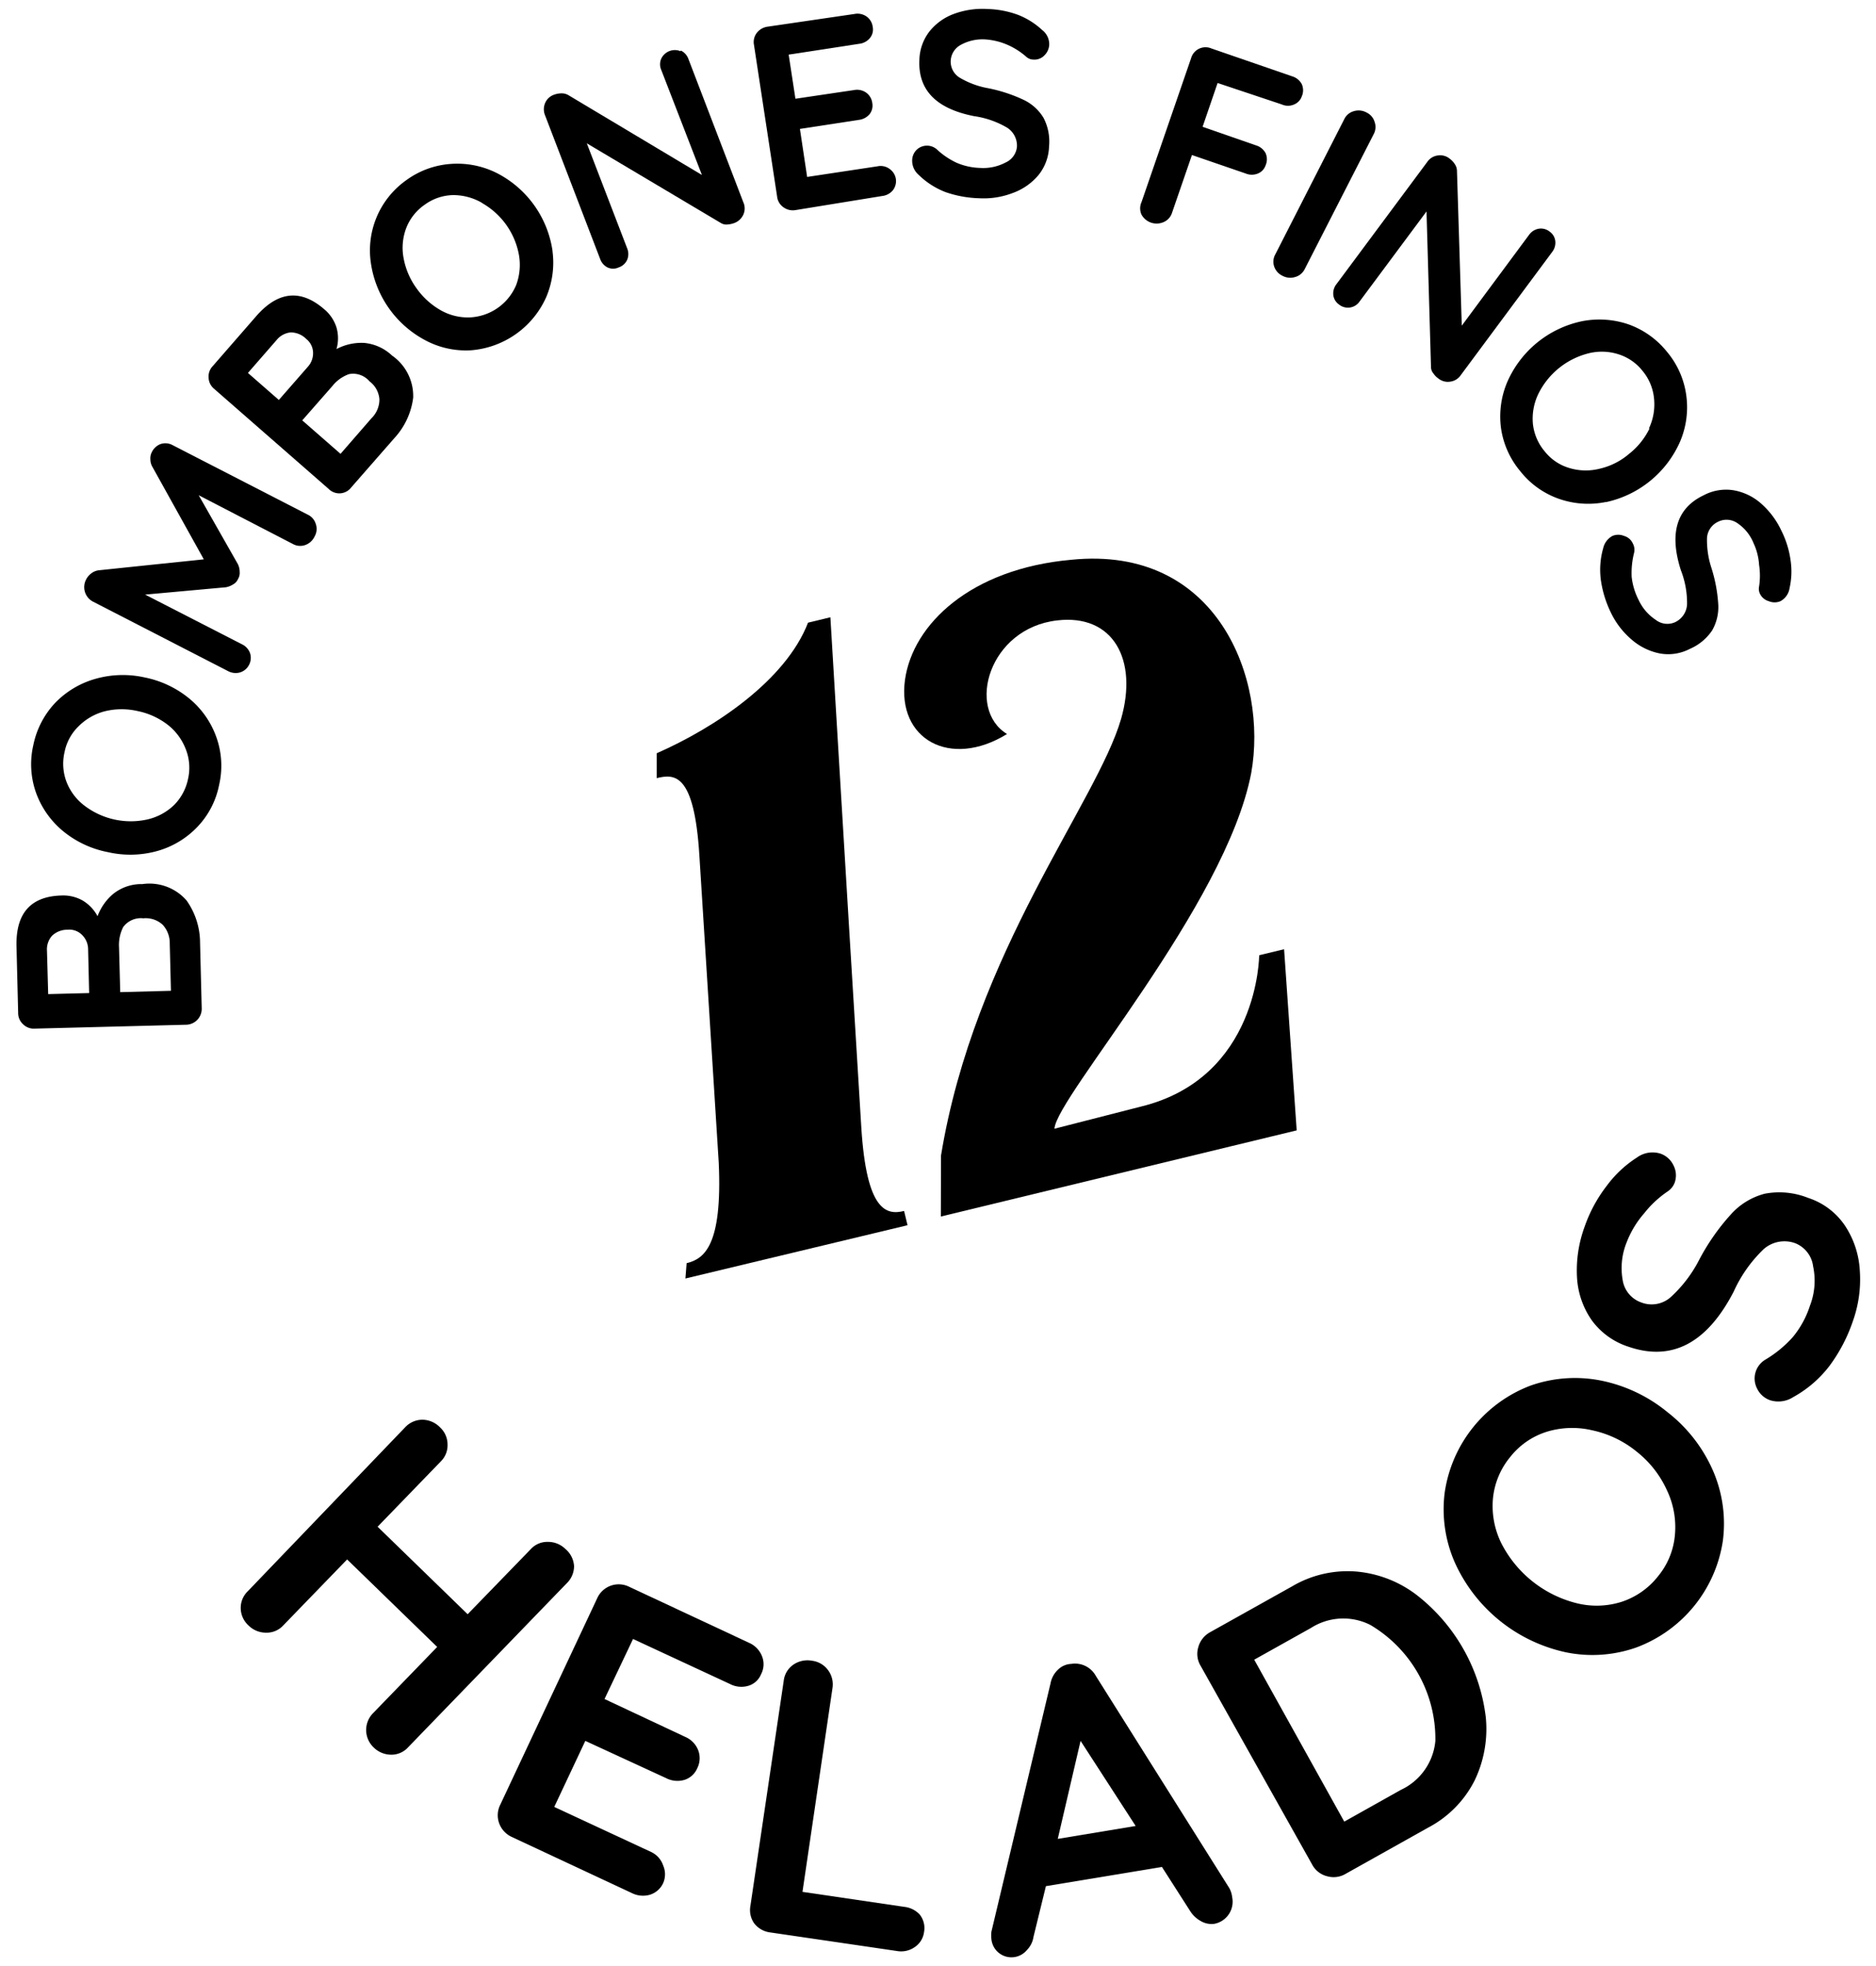
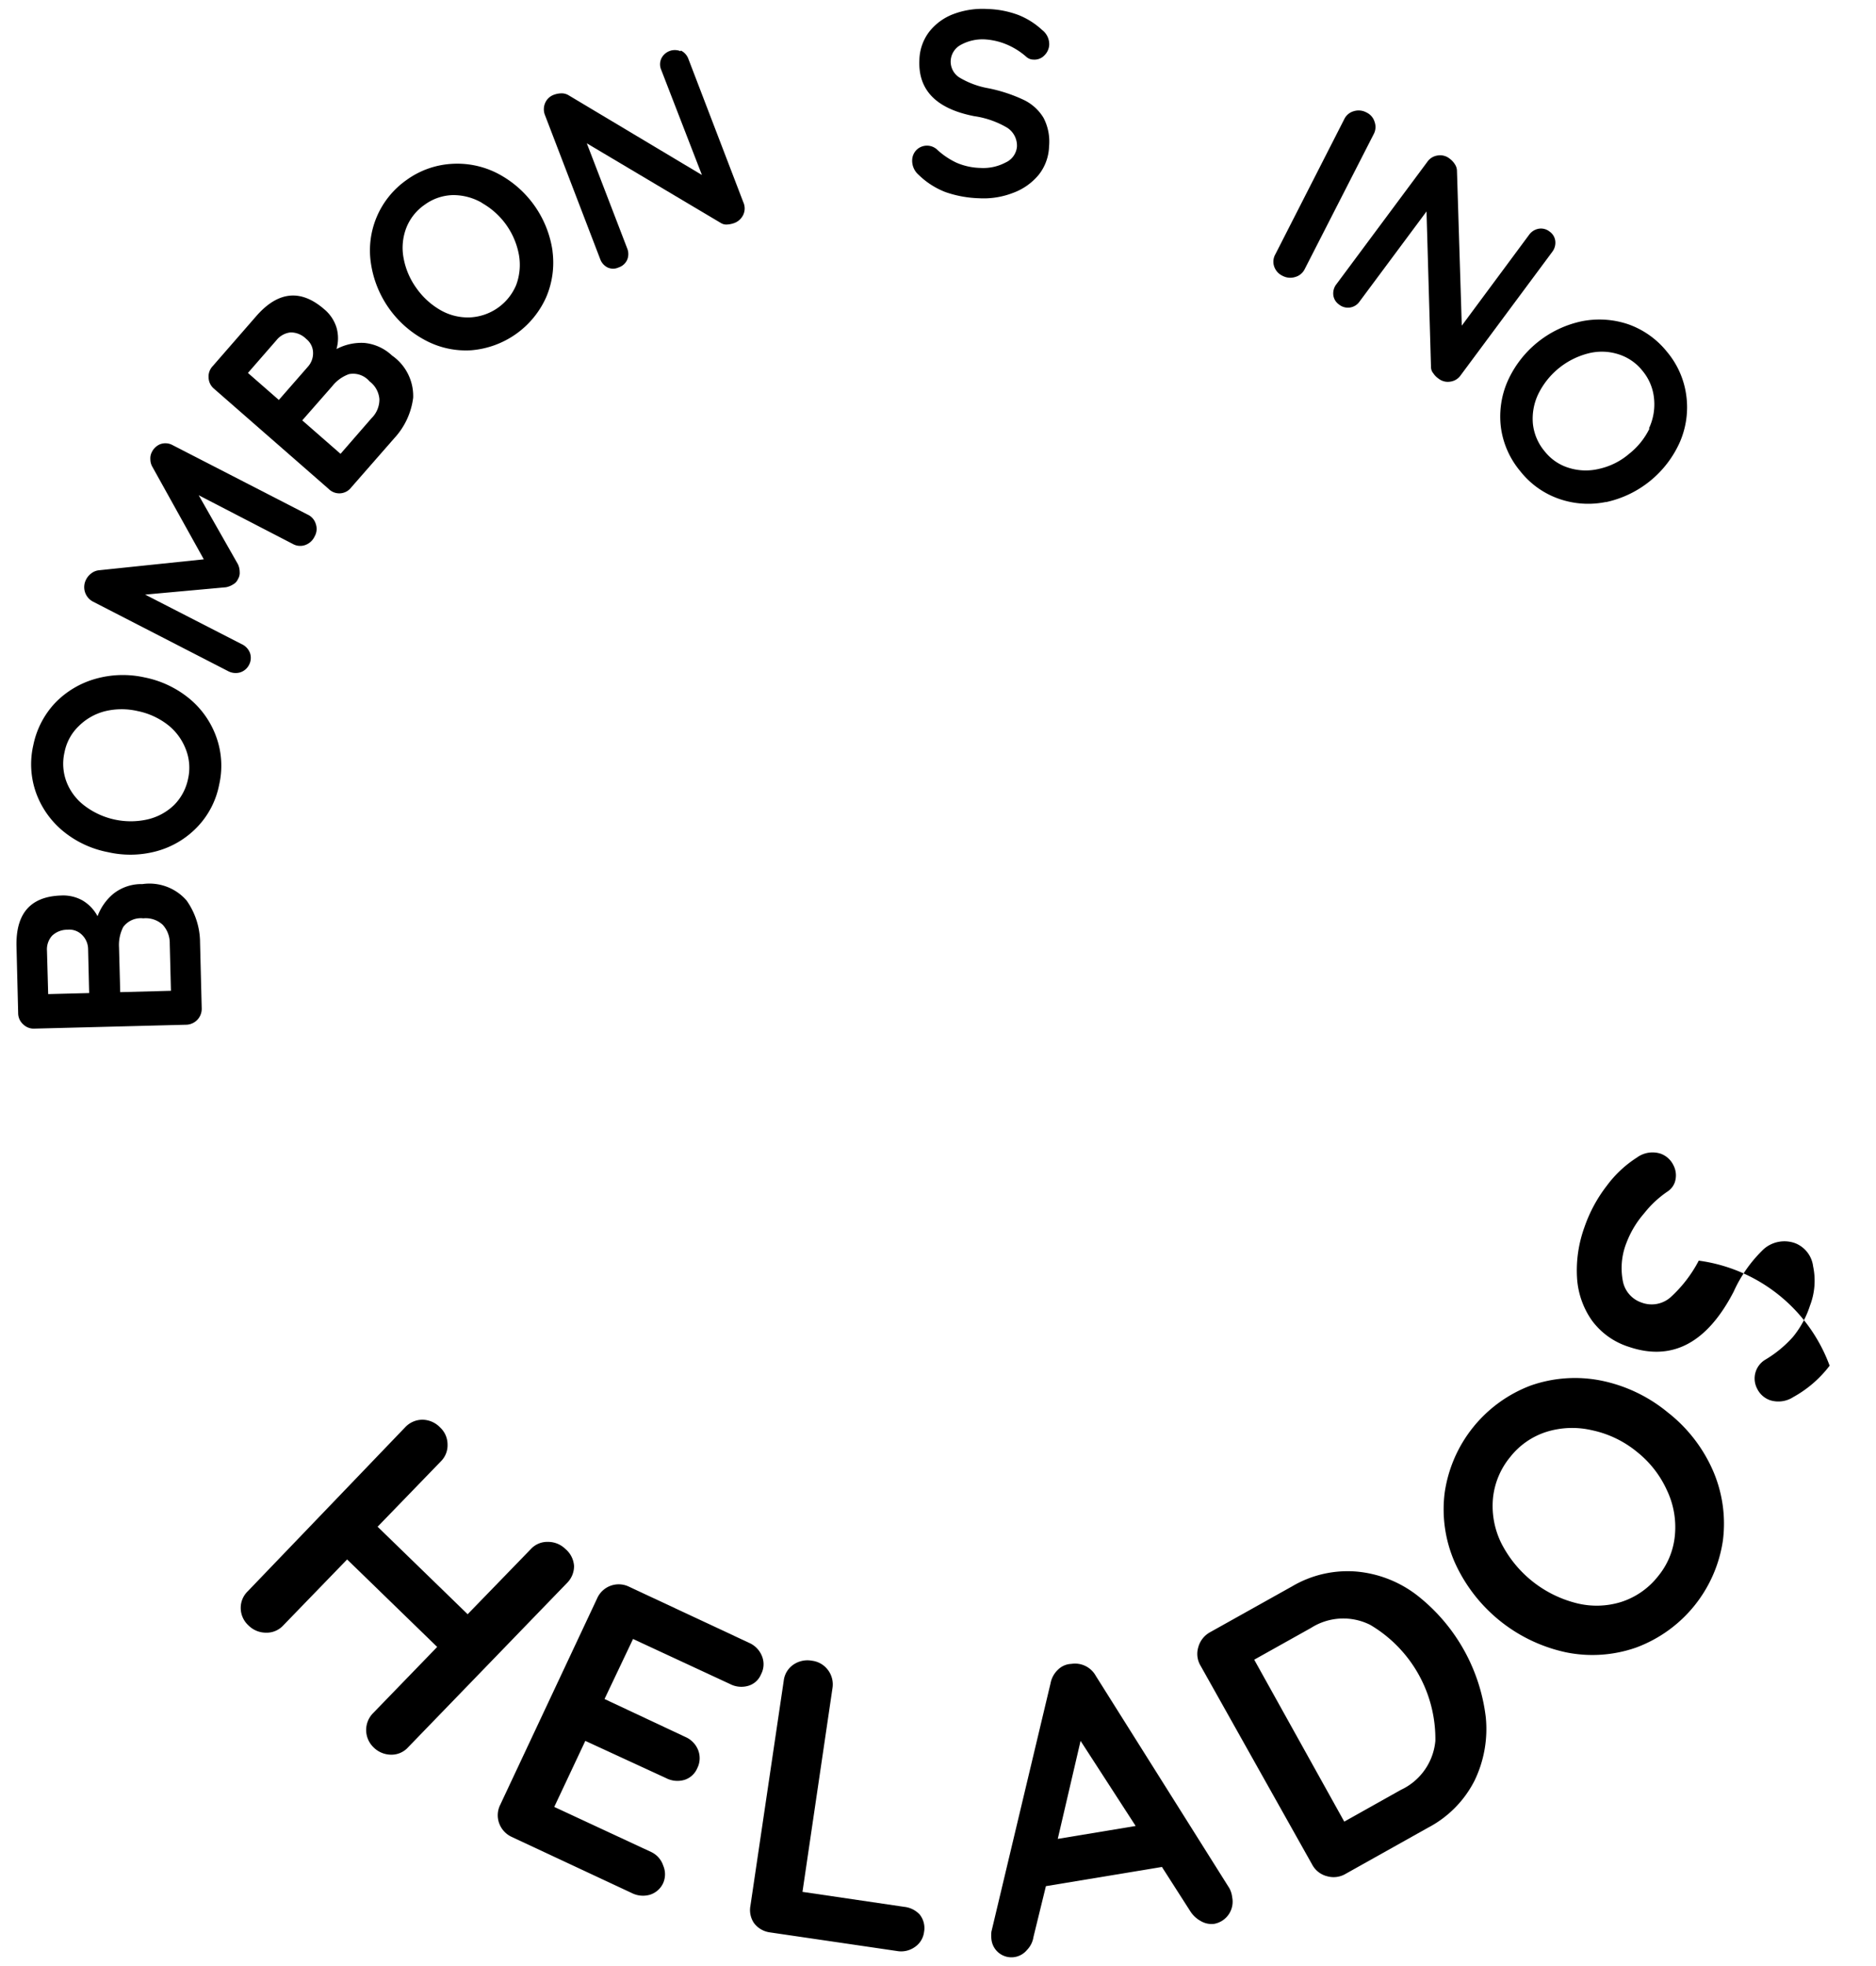
<svg xmlns="http://www.w3.org/2000/svg" id="Capa_1" data-name="Capa 1" viewBox="0 0 125 131">
-   <path d="M45.75,84.17c1.18-.29,2.39-1.17,2.14-6.7L46.6,57c-.34-5.51-1.66-5.44-2.84-5.15V50.19c3.85-1.69,8.59-4.84,10.08-8.7l1.49-.36s.92,15.46,2.06,34c.35,5.58,1.67,5.85,2.85,5.56l.23.95L45.67,85.19Z" />
-   <path d="M62.7,77c2.22-13.55,10.39-23.54,12-29.1,1.13-3.94-.52-7-4.26-6.56-4.55.52-6.08,5.9-3.34,7.57-3.78,2.33-7.34.36-6.8-3.61.52-3.71,4.38-7.4,11.07-8,9.78-1,13.12,8,12,14.21-1.69,8.83-13,21.59-13.11,23.7L76,73.74c7.88-1.91,7.9-10.09,7.9-10.09l1.66-.4.84,12.07L62.69,81.06Z" />
  <path d="M7.56,59.55a3,3,0,0,1,1.93-.64A3.28,3.28,0,0,1,12.43,60a4.88,4.88,0,0,1,.9,2.82l.11,4.36a1.06,1.06,0,0,1-1,1.1l-10.13.26a1,1,0,0,1-.77-.29,1,1,0,0,1-.33-.75l-.11-4.42q-.09-3.33,3-3.41A2.63,2.63,0,0,1,5.5,60a2.69,2.69,0,0,1,1,1.05A3.54,3.54,0,0,1,7.56,59.55Zm-4.09,2.8a1.36,1.36,0,0,0-.34,1l.08,2.89,2.73-.07-.07-2.94a1.34,1.34,0,0,0-.38-.91,1.19,1.19,0,0,0-1-.37A1.47,1.47,0,0,0,3.47,62.35Zm7.37-.73a1.66,1.66,0,0,0-1.29-.43,1.46,1.46,0,0,0-1.34.58,2.63,2.63,0,0,0-.28,1.34l.08,3,3.38-.09-.08-3.15A1.79,1.79,0,0,0,10.84,61.62Z" />
  <path d="M12.63,46.56a5.89,5.89,0,0,1,1.79,2.57,5.66,5.66,0,0,1,.18,3.17,5.6,5.6,0,0,1-1.46,2.81,5.88,5.88,0,0,1-2.68,1.6,6.68,6.68,0,0,1-3.27.07,6.68,6.68,0,0,1-3-1.41,5.91,5.91,0,0,1-1.79-2.55,5.67,5.67,0,0,1-.18-3.17,5.79,5.79,0,0,1,1.46-2.82,6,6,0,0,1,2.69-1.6,6.68,6.68,0,0,1,3.27-.09A6.77,6.77,0,0,1,12.63,46.56ZM7,47.39a3.81,3.81,0,0,0-1.76,1,3.28,3.28,0,0,0-.94,1.73,3.4,3.4,0,0,0,.14,2,3.64,3.64,0,0,0,1.21,1.58,5.09,5.09,0,0,0,4.18.9,3.77,3.77,0,0,0,1.76-.95,3.44,3.44,0,0,0,.94-1.75,3.35,3.35,0,0,0-.16-2,3.78,3.78,0,0,0-1.2-1.61,4.85,4.85,0,0,0-2-.91A4.71,4.71,0,0,0,7,47.39Z" />
  <path d="M10.67,29.6a1,1,0,0,1,.83.06l9,4.63a1,1,0,0,1,.54.62,1,1,0,0,1-.08.84,1.09,1.09,0,0,1-.63.57,1,1,0,0,1-.83-.08L13.24,33l2.61,4.59a1.19,1.19,0,0,1,.12.51.78.78,0,0,1-.11.48.74.74,0,0,1-.31.35,1.41,1.41,0,0,1-.49.2l-5.39.49,6.43,3.3a1.06,1.06,0,0,1,.56.6,1,1,0,0,1-.07.79,1,1,0,0,1-.61.5,1.08,1.08,0,0,1-.8-.1l-9-4.63a1.09,1.09,0,0,1-.44-1.47,1.15,1.15,0,0,1,.35-.41,1,1,0,0,1,.49-.2l7-.73-3.43-6.17a1,1,0,0,1-.13-.49.9.9,0,0,1,.1-.49A1.07,1.07,0,0,1,10.67,29.6Z" />
  <path d="M24.27,22.85a3.11,3.11,0,0,1,1.85.84,3.28,3.28,0,0,1,1.41,2.81,4.86,4.86,0,0,1-1.25,2.69l-2.87,3.28a1,1,0,0,1-1.51.11l-7.63-6.67a1,1,0,0,1-.37-.73,1,1,0,0,1,.27-.78l2.9-3.33q2.19-2.51,4.55-.45a2.58,2.58,0,0,1,.8,1.2,2.6,2.6,0,0,1,0,1.44A3.54,3.54,0,0,1,24.27,22.85Zm-4.91-.7a1.39,1.39,0,0,0-.94.52l-1.9,2.18,2.06,1.8,1.94-2.22a1.34,1.34,0,0,0,.34-.92,1.19,1.19,0,0,0-.45-.92A1.46,1.46,0,0,0,19.36,22.15Zm5.92,4.45a1.64,1.64,0,0,0-.66-1.19,1.43,1.43,0,0,0-1.37-.48,2.49,2.49,0,0,0-1.11.8l-2,2.28,2.55,2.23,2.07-2.38A1.74,1.74,0,0,0,25.28,26.6Z" />
  <path d="M36.81,16.71a5.86,5.86,0,0,1-.42,3.1,6,6,0,0,1-5,3.53,5.72,5.72,0,0,1-3-.64,6.95,6.95,0,0,1-3.68-5.19A5.73,5.73,0,0,1,27.08,12a5.7,5.7,0,0,1,3-1.08,5.87,5.87,0,0,1,3.06.63,6.94,6.94,0,0,1,3.68,5.2Zm-4.69-3.19A3.81,3.81,0,0,0,30.17,13a3.32,3.32,0,0,0-1.87.64,3.36,3.36,0,0,0-1.23,1.55,3.7,3.7,0,0,0-.18,2,4.91,4.91,0,0,0,.85,2,5,5,0,0,0,1.62,1.48,3.66,3.66,0,0,0,1.94.48A3.52,3.52,0,0,0,34.39,19a3.84,3.84,0,0,0,.19-2,5,5,0,0,0-2.46-3.47Z" />
  <path d="M45.37,3.37a1,1,0,0,1,.5.56l3.66,9.55a1,1,0,0,1,0,.82,1.07,1.07,0,0,1-.6.56,1.65,1.65,0,0,1-.48.1.68.68,0,0,1-.4-.09L39.1,9.55l2.69,7a1,1,0,0,1,0,.76.94.94,0,0,1-.57.51.87.87,0,0,1-.74,0,1,1,0,0,1-.49-.56L36.32,7.69a1.06,1.06,0,0,1,0-.82,1,1,0,0,1,.6-.56,1.5,1.5,0,0,1,.52-.09.88.88,0,0,1,.45.13l8.88,5.31-2.71-7a.93.93,0,0,1,0-.75,1,1,0,0,1,1.28-.5Z" />
-   <path d="M59.28,11.26a1,1,0,0,1,.41.65,1,1,0,0,1-.19.76,1.08,1.08,0,0,1-.72.39L53,14a1.06,1.06,0,0,1-.8-.19,1,1,0,0,1-.42-.71L50.24,3a1,1,0,0,1,.18-.8,1.09,1.09,0,0,1,.71-.42L56.94.93a1.05,1.05,0,0,1,.8.17,1,1,0,0,1,.41.69.9.9,0,0,1-.19.75,1.08,1.08,0,0,1-.72.38l-4.69.72L53,6.58,56.91,6a1.05,1.05,0,0,1,.8.17,1,1,0,0,1,.41.69.93.93,0,0,1-.18.75,1.11,1.11,0,0,1-.73.38l-3.91.6.48,3.2,4.7-.71A1,1,0,0,1,59.28,11.26Z" />
  <path d="M63,12.8a5.26,5.26,0,0,1-1.79-1.15,1.24,1.24,0,0,1-.43-1,1,1,0,0,1,.33-.7,1,1,0,0,1,1.31,0,5,5,0,0,0,1.33.9,4.28,4.28,0,0,0,1.57.34A3.18,3.18,0,0,0,67,10.83a1.28,1.28,0,0,0,.76-1.05,1.42,1.42,0,0,0-.65-1.27,6,6,0,0,0-2.2-.77Q61.12,7,61.26,4a3.22,3.22,0,0,1,.66-1.89A3.71,3.71,0,0,1,63.55.93,5.49,5.49,0,0,1,65.8.6,6.35,6.35,0,0,1,67.86,1a5.07,5.07,0,0,1,1.58,1,1.19,1.19,0,0,1,.47,1,1.07,1.07,0,0,1-.33.7.91.91,0,0,1-.72.27.71.71,0,0,1-.46-.17A4.82,4.82,0,0,0,67.16,3a4.48,4.48,0,0,0-1.45-.37A3,3,0,0,0,64,3a1.27,1.27,0,0,0-.65,1,1.25,1.25,0,0,0,.57,1.16,5.65,5.65,0,0,0,1.93.72,10.24,10.24,0,0,1,2.37.78,3.11,3.11,0,0,1,1.31,1.19,3.41,3.41,0,0,1,.37,1.9,3.19,3.19,0,0,1-.7,1.91,4,4,0,0,1-1.72,1.2,5.41,5.41,0,0,1-2.24.35A7.44,7.44,0,0,1,63,12.8Z" />
-   <path d="M81.13,5.53l-1,2.92L83.7,9.69a1.06,1.06,0,0,1,.63.52,1,1,0,0,1,0,.8.89.89,0,0,1-.51.55,1.06,1.06,0,0,1-.82,0l-3.58-1.23-1.33,3.86a1,1,0,0,1-.56.61,1.15,1.15,0,0,1-1.47-.5,1,1,0,0,1,0-.83l3.3-9.58a1,1,0,0,1,1.36-.66l5.39,1.86a1.06,1.06,0,0,1,.63.52,1,1,0,0,1,0,.81.9.9,0,0,1-.51.54,1,1,0,0,1-.82,0Z" />
  <path d="M86.29,18.46a1.09,1.09,0,0,1-.83-.08,1.06,1.06,0,0,1-.56-.62,1,1,0,0,1,.08-.82l4.59-9a1,1,0,0,1,.63-.53,1.09,1.09,0,0,1,.86.09,1,1,0,0,1,.53.62,1,1,0,0,1-.06.82l-4.6,9A1,1,0,0,1,86.29,18.46Z" />
  <path d="M103.63,16.06a1,1,0,0,1-.2.72L97.33,25a1,1,0,0,1-.7.43,1,1,0,0,1-.79-.21,1.26,1.26,0,0,1-.34-.35.64.64,0,0,1-.15-.38l-.3-10.4-4.46,6a.94.94,0,0,1-1.37.2.89.89,0,0,1-.38-.63A1,1,0,0,1,89,19l6.1-8.21a1,1,0,0,1,.7-.43,1,1,0,0,1,.79.21,1.35,1.35,0,0,1,.36.39.82.82,0,0,1,.13.45L97.4,21.7l4.49-6.06a1,1,0,0,1,.64-.4.92.92,0,0,1,.72.19A.89.89,0,0,1,103.63,16.06Z" />
  <path d="M107,33.45a5.9,5.9,0,0,1-3.12-.21,5.64,5.64,0,0,1-2.58-1.84,5.72,5.72,0,0,1-1.29-2.9,5.87,5.87,0,0,1,.44-3.09,7,7,0,0,1,4.93-4,6,6,0,0,1,3.12.2,5.77,5.77,0,0,1,2.58,1.84,5.69,5.69,0,0,1,1.28,2.91,5.82,5.82,0,0,1-.43,3.1,7,7,0,0,1-4.93,4Zm2.87-4.9a3.77,3.77,0,0,0,.34-2,3.37,3.37,0,0,0-.76-1.83,3.3,3.3,0,0,0-1.63-1.12,3.63,3.63,0,0,0-2-.05,5.12,5.12,0,0,0-3.32,2.7,3.8,3.8,0,0,0-.36,2,3.4,3.4,0,0,0,.78,1.82,3.26,3.26,0,0,0,1.63,1.11,3.76,3.76,0,0,0,2,.06,4.59,4.59,0,0,0,2-1A4.83,4.83,0,0,0,109.91,28.55Z" />
-   <path d="M106.67,38.67a5.2,5.2,0,0,1,.15-2.13,1.24,1.24,0,0,1,.62-.83,1,1,0,0,1,.77,0,.91.91,0,0,1,.59.51.88.88,0,0,1,.08.62,5.49,5.49,0,0,0-.16,1.6,4.42,4.42,0,0,0,.46,1.53,3.2,3.2,0,0,0,1.14,1.33,1.26,1.26,0,0,0,1.29.16,1.39,1.39,0,0,0,.8-1.18A6,6,0,0,0,112,38c-.79-2.46-.29-4.14,1.52-5a3.17,3.17,0,0,1,2-.33,3.72,3.72,0,0,1,1.81.87,5.49,5.49,0,0,1,1.36,1.81,6.31,6.31,0,0,1,.62,2,5,5,0,0,1-.07,1.84,1.18,1.18,0,0,1-.61.87,1,1,0,0,1-.77,0,.94.94,0,0,1-.59-.49.76.76,0,0,1-.06-.49,4.76,4.76,0,0,0,0-1.44,4,4,0,0,0-.37-1.45,2.92,2.92,0,0,0-1.12-1.36,1.26,1.26,0,0,0-1.23-.07,1.28,1.28,0,0,0-.75,1.07,5.94,5.94,0,0,0,.29,2,10,10,0,0,1,.46,2.46,3.12,3.12,0,0,1-.41,1.72,3.42,3.42,0,0,1-1.49,1.23,3.12,3.12,0,0,1-2,.3,4.06,4.06,0,0,1-1.87-.92,5.44,5.44,0,0,1-1.39-1.81A7.28,7.28,0,0,1,106.67,38.67Z" />
  <path d="M38.25,104.36a1.59,1.59,0,0,1-.49,1.14L27.19,116.43a1.49,1.49,0,0,1-1.13.49,1.67,1.67,0,0,1-1.19-.51,1.6,1.6,0,0,1,0-2.27l4.26-4.4-6-5.83-4.26,4.4a1.5,1.5,0,0,1-1.16.48,1.64,1.64,0,0,1-1.15-.48,1.58,1.58,0,0,1-.52-1.14,1.53,1.53,0,0,1,.47-1.14L27,95.1a1.58,1.58,0,0,1,1.14-.5,1.66,1.66,0,0,1,1.19.52,1.54,1.54,0,0,1,.49,1.11,1.51,1.51,0,0,1-.45,1.15l-4.21,4.35,6,5.83,4.21-4.34a1.49,1.49,0,0,1,1.15-.48,1.64,1.64,0,0,1,1.15.47A1.61,1.61,0,0,1,38.25,104.36Z" />
  <path d="M44.19,124.31a1.46,1.46,0,0,1,0,1.16,1.44,1.44,0,0,1-.88.78,1.66,1.66,0,0,1-1.21-.11l-8-3.74a1.6,1.6,0,0,1-.84-.91,1.56,1.56,0,0,1,.07-1.23l6.46-13.76a1.57,1.57,0,0,1,2.13-.77l8,3.74a1.62,1.62,0,0,1,.85.88,1.43,1.43,0,0,1-.06,1.21,1.32,1.32,0,0,1-.85.77,1.64,1.64,0,0,1-1.22-.12l-6.46-3-1.9,4,5.39,2.53a1.59,1.59,0,0,1,.85.88,1.48,1.48,0,0,1-.06,1.2,1.38,1.38,0,0,1-.86.78,1.65,1.65,0,0,1-1.22-.12L39,116l-2.07,4.4,6.45,3A1.53,1.53,0,0,1,44.19,124.31Z" />
  <path d="M61.28,127.57a1.45,1.45,0,0,1,.29,1.17,1.42,1.42,0,0,1-.62,1,1.58,1.58,0,0,1-1.19.26l-8.46-1.24a1.59,1.59,0,0,1-1.06-.62A1.54,1.54,0,0,1,50,127l2.22-15a1.51,1.51,0,0,1,.63-1.07,1.66,1.66,0,0,1,1.26-.27,1.56,1.56,0,0,1,1.06.62,1.59,1.59,0,0,1,.3,1.2l-2,13.58,6.79,1A1.65,1.65,0,0,1,61.28,127.57Z" />
  <path d="M82.1,126.41a1.5,1.5,0,0,1-1.19,1.78A1.41,1.41,0,0,1,80,128a1.92,1.92,0,0,1-.71-.68l-1.87-2.92-7.73,1.28-.83,3.39a1.57,1.57,0,0,1-.43.86,1.34,1.34,0,0,1-2.37-.71,2.17,2.17,0,0,1,0-.51L70,112.16a1.66,1.66,0,0,1,.49-.9,1.33,1.33,0,0,1,.89-.39,1.58,1.58,0,0,1,1.63.79l8.9,14.15A1.61,1.61,0,0,1,82.1,126.41Zm-11.62-3.88,5.19-.86L72,116Z" />
  <path d="M90.41,104.72a7.73,7.73,0,0,1,4,1.57A12.15,12.15,0,0,1,99,114.43a7.91,7.91,0,0,1-.75,4.22,7.24,7.24,0,0,1-3.11,3.14l-5.48,3.07a1.57,1.57,0,0,1-1.23.16,1.55,1.55,0,0,1-1-.78L80,111a1.53,1.53,0,0,1-.16-1.23,1.62,1.62,0,0,1,.77-1l5.49-3.07A7.27,7.27,0,0,1,90.41,104.72ZM95.64,116a8.83,8.83,0,0,0-4.34-7.73,4,4,0,0,0-3.94.2l-3.79,2.12,6,10.79,3.78-2.12A4,4,0,0,0,95.64,116Z" />
  <path d="M114.14,98a8.86,8.86,0,0,1,.66,4.64,9,9,0,0,1-5.78,7.14,8.8,8.8,0,0,1-4.67.32,10.56,10.56,0,0,1-7.42-6,8.81,8.81,0,0,1-.67-4.63A9,9,0,0,1,102,92.32a8.9,8.9,0,0,1,4.67-.33,10.13,10.13,0,0,1,4.44,2.11A10,10,0,0,1,114.14,98Zm-8.07-2.7a5.78,5.78,0,0,0-3,.1,5,5,0,0,0-2.44,1.68,5.12,5.12,0,0,0-1.15,2.74,5.6,5.6,0,0,0,.55,3,7.74,7.74,0,0,0,5,4,5.5,5.5,0,0,0,3-.08,5.11,5.11,0,0,0,2.44-1.7,5,5,0,0,0,1.13-2.74,5.71,5.71,0,0,0-.53-3,6.9,6.9,0,0,0-2-2.56A7,7,0,0,0,106.07,95.3Z" />
-   <path d="M121.91,91a7.73,7.73,0,0,1-2.42,2.09,1.83,1.83,0,0,1-1.55.21,1.51,1.51,0,0,1-.86-.77,1.46,1.46,0,0,1,.51-1.91,7.79,7.79,0,0,0,1.87-1.53A6.33,6.33,0,0,0,120.6,87a4.61,4.61,0,0,0,.21-2.62,1.91,1.91,0,0,0-1.19-1.54,2.09,2.09,0,0,0-2.1.39,9.07,9.07,0,0,0-2,2.83q-2.67,5.16-7,3.68A4.87,4.87,0,0,1,106.08,88a5.51,5.51,0,0,1-1-2.85,8.42,8.42,0,0,1,.49-3.37A9.63,9.63,0,0,1,107.07,79a7.55,7.55,0,0,1,2-1.87,1.76,1.76,0,0,1,1.57-.26,1.51,1.51,0,0,1,.86.77,1.45,1.45,0,0,1,.09,1.15,1.21,1.21,0,0,1-.46.59,6.94,6.94,0,0,0-1.58,1.47,6.46,6.46,0,0,0-1.16,1.92,4.56,4.56,0,0,0-.25,2.63,1.88,1.88,0,0,0,1.23,1.39,1.91,1.91,0,0,0,1.92-.33A8.8,8.8,0,0,0,113.19,84a14.61,14.61,0,0,1,2.14-3.08,4.57,4.57,0,0,1,2.26-1.38,5.18,5.18,0,0,1,2.89.28,4.71,4.71,0,0,1,2.44,1.83,6,6,0,0,1,1,3,8.27,8.27,0,0,1-.46,3.38A10.83,10.83,0,0,1,121.91,91Z" />
+   <path d="M121.91,91a7.73,7.73,0,0,1-2.42,2.09,1.83,1.83,0,0,1-1.55.21,1.51,1.51,0,0,1-.86-.77,1.46,1.46,0,0,1,.51-1.91,7.79,7.79,0,0,0,1.87-1.53A6.33,6.33,0,0,0,120.6,87a4.61,4.61,0,0,0,.21-2.62,1.91,1.91,0,0,0-1.19-1.54,2.09,2.09,0,0,0-2.1.39,9.07,9.07,0,0,0-2,2.83q-2.67,5.16-7,3.68A4.87,4.87,0,0,1,106.08,88a5.51,5.51,0,0,1-1-2.85,8.42,8.42,0,0,1,.49-3.37A9.63,9.63,0,0,1,107.07,79a7.55,7.55,0,0,1,2-1.87,1.76,1.76,0,0,1,1.57-.26,1.51,1.51,0,0,1,.86.77,1.45,1.45,0,0,1,.09,1.15,1.21,1.21,0,0,1-.46.59,6.94,6.94,0,0,0-1.58,1.47,6.46,6.46,0,0,0-1.16,1.92,4.56,4.56,0,0,0-.25,2.63,1.88,1.88,0,0,0,1.23,1.39,1.91,1.91,0,0,0,1.92-.33A8.8,8.8,0,0,0,113.19,84A10.83,10.83,0,0,1,121.91,91Z" />
</svg>